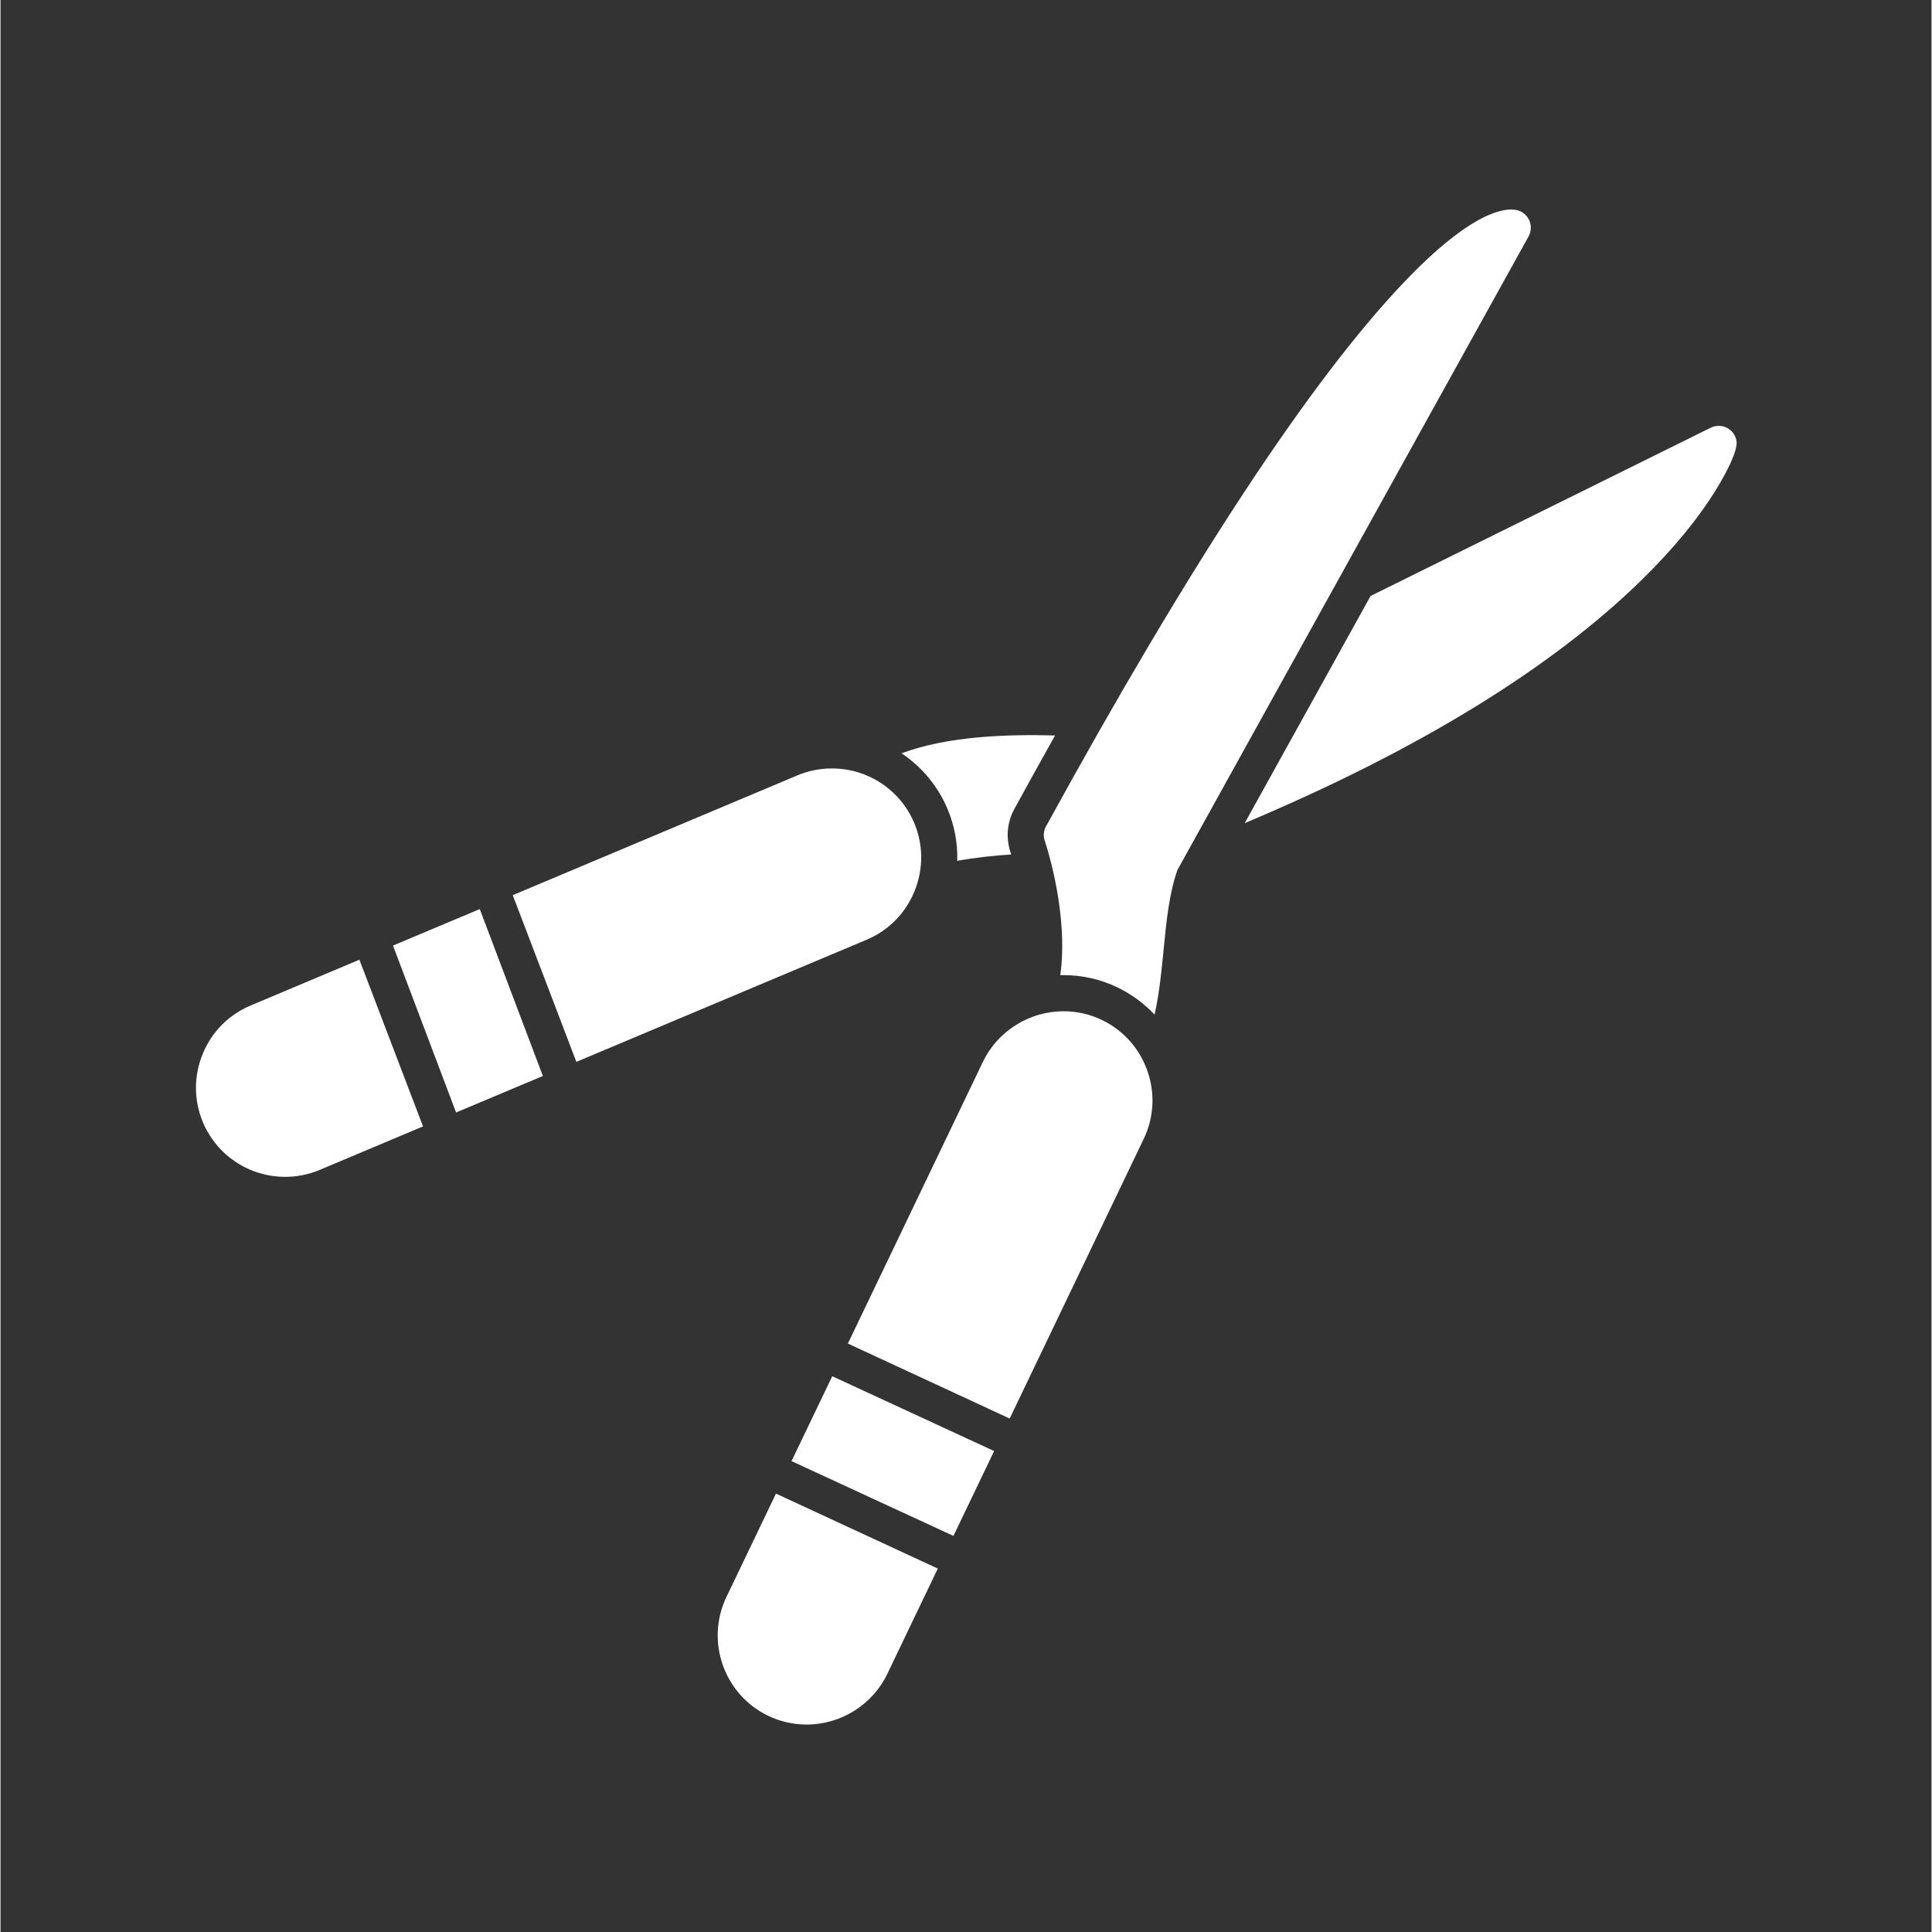
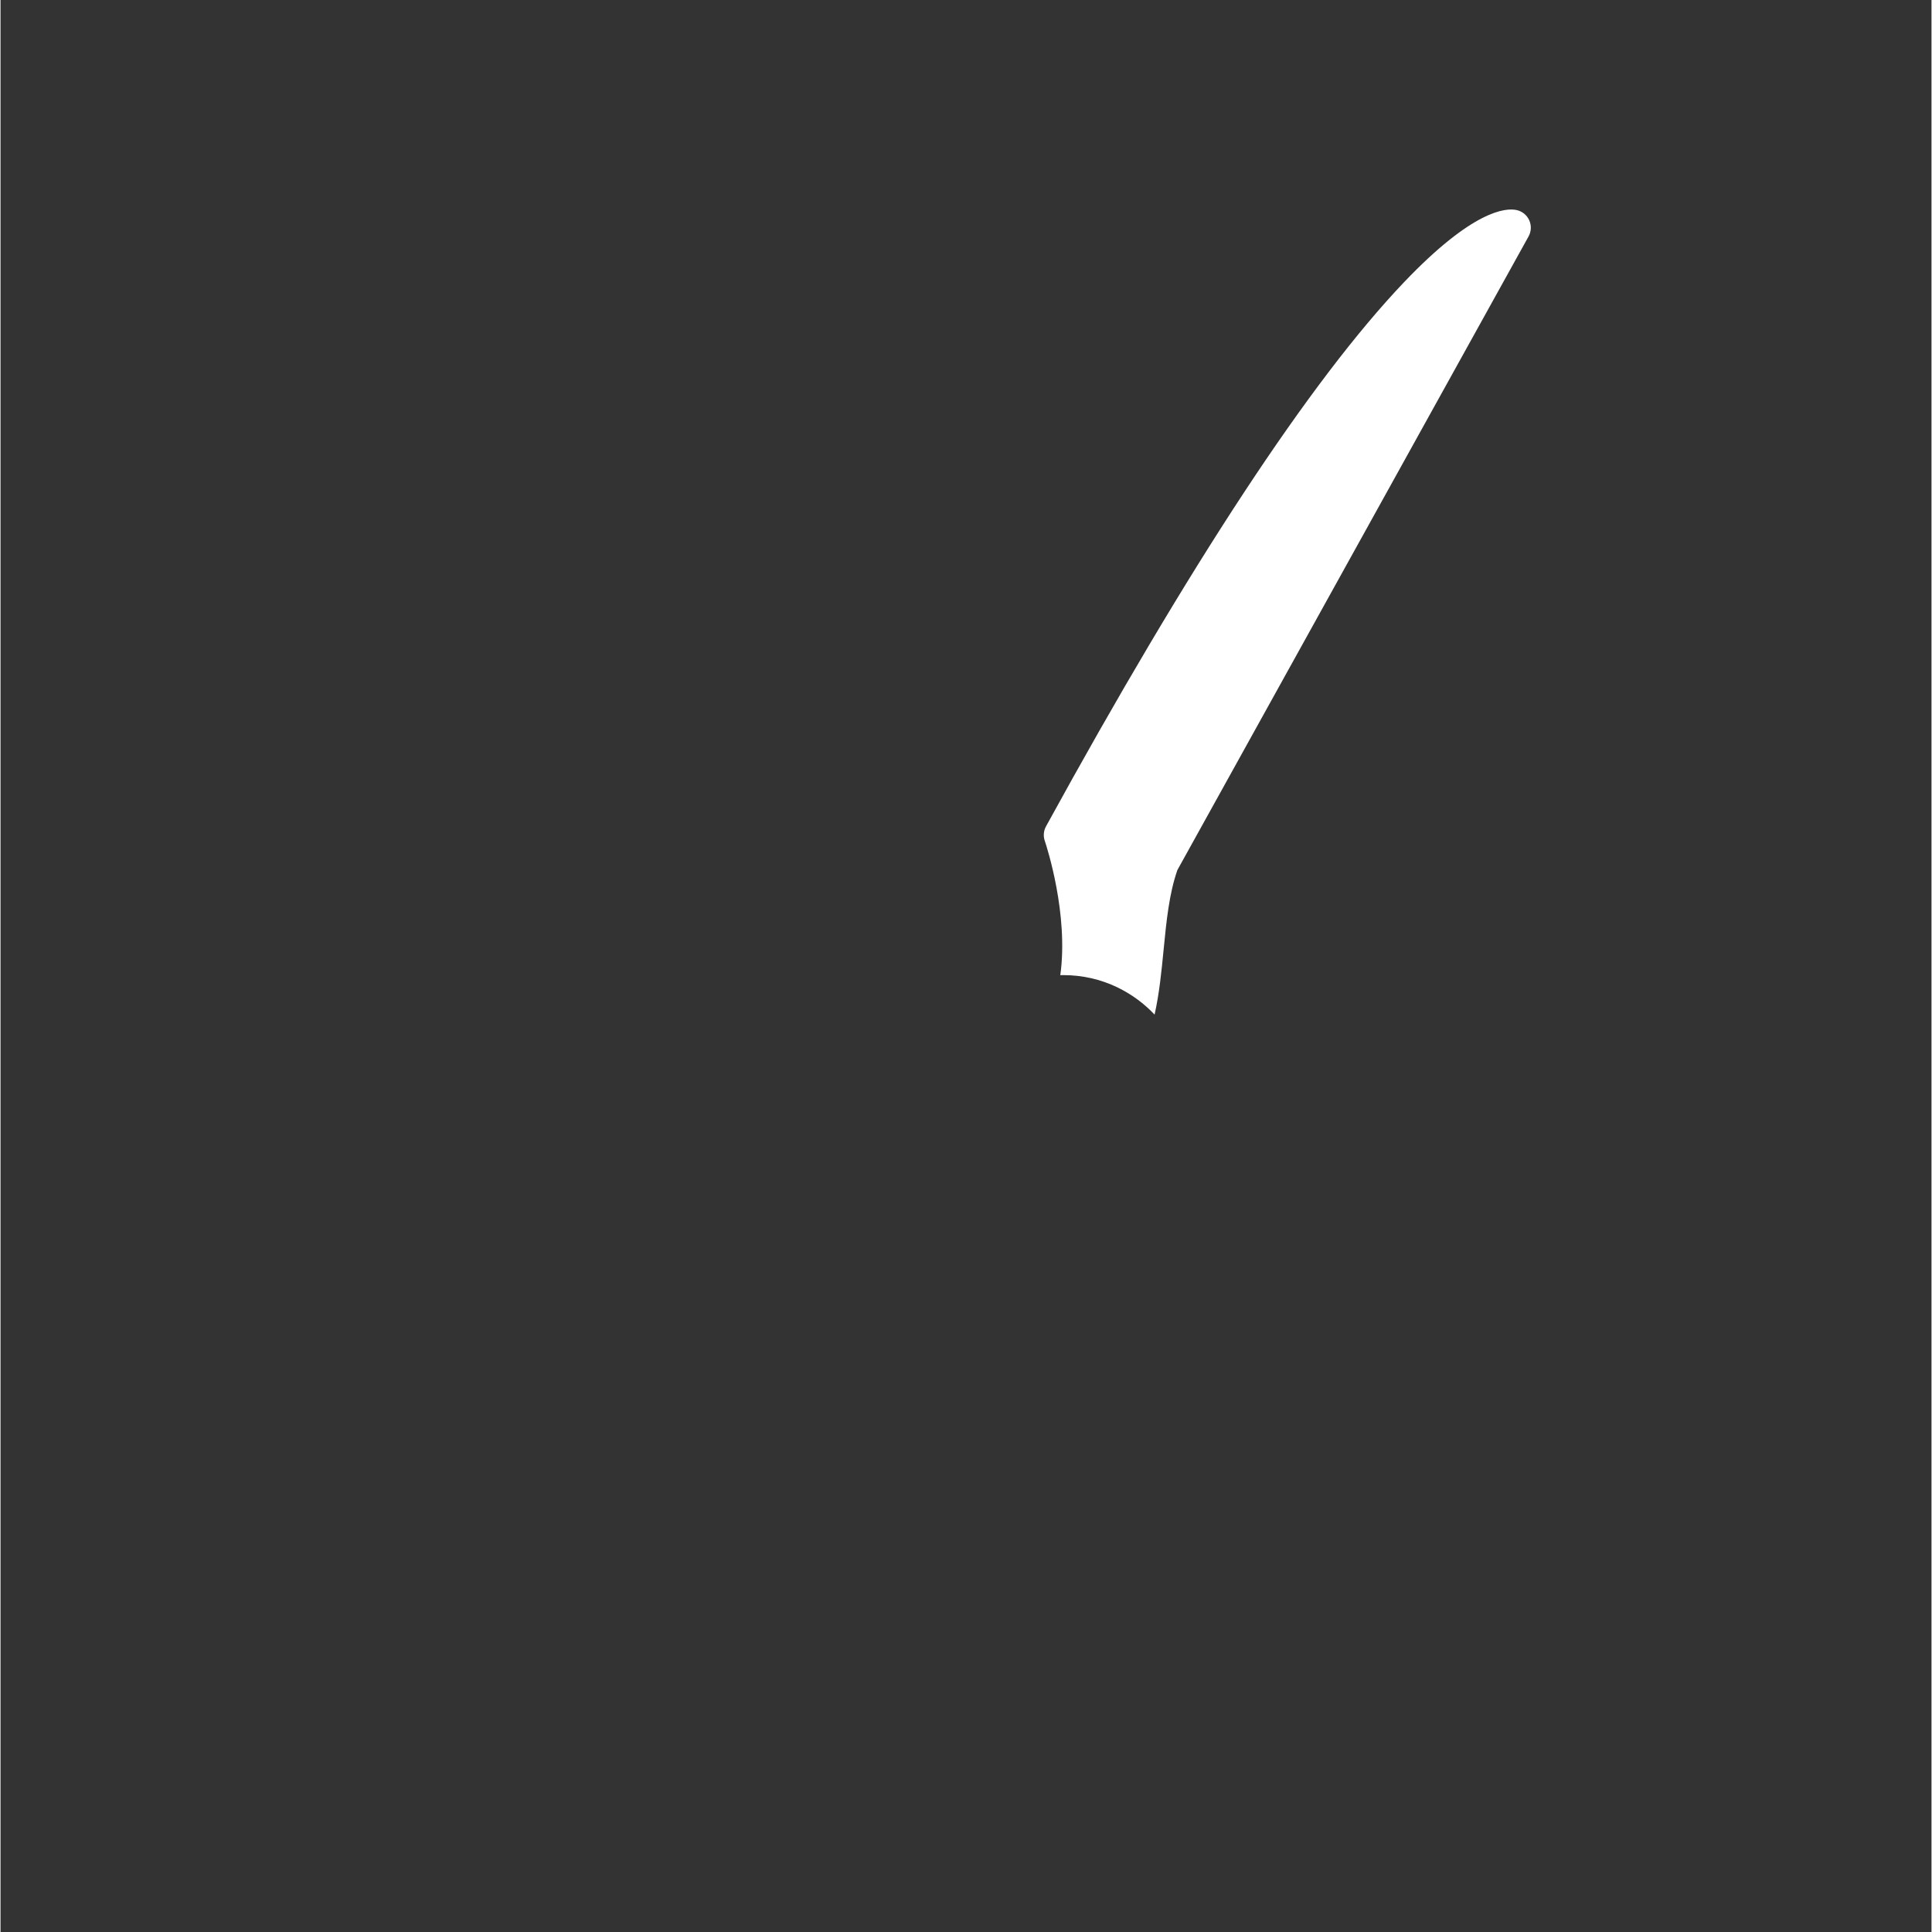
<svg xmlns="http://www.w3.org/2000/svg" width="300" zoomAndPan="magnify" viewBox="0 0 224.88 225" height="300" preserveAspectRatio="xMidYMid meet" version="1.0">
  <rect x="0" y="0" width="224.88" height="225" fill="#333333" stroke="none" />
  <defs>
    <clipPath id="1936ce49e7">
-       <path d="M 104 49 L 202.391 49 L 202.391 101 L 104 101 Z M 104 49 " clip-rule="nonzero" />
-     </clipPath>
+       </clipPath>
    <clipPath id="f9cd12c59f">
      <path d="M 121 24.121 L 179 24.121 L 179 119 L 121 119 Z M 121 24.121 " clip-rule="nonzero" />
    </clipPath>
    <clipPath id="45c4e86858">
      <path d="M 22.488 89 L 108 89 L 108 138 L 22.488 138 Z M 22.488 89 " clip-rule="nonzero" />
    </clipPath>
  </defs>
  <g clip-path="url(#1936ce49e7)">
    <path fill="#ffffff" d="M 117.707 99.512 C 115.75 99.637 113.531 99.863 111.422 100.254 C 111.48 98.207 111.102 96.148 110.289 94.211 C 109.148 91.508 107.262 89.285 104.93 87.73 C 110.367 85.703 117.289 85.508 122.812 85.652 C 121.215 88.504 119.633 91.355 118.066 94.219 C 117.199 95.801 117.062 97.676 117.664 99.379 Z M 159.559 69.406 L 199.172 49.812 C 199.758 49.523 200.449 49.523 201.039 49.816 C 201.633 50.109 202.047 50.664 202.168 51.309 C 202.387 52.488 200.875 55.227 199.953 56.754 C 197.84 60.246 194.875 63.875 191.133 67.535 C 180.539 77.891 165.004 87.402 144.898 95.863 Z M 159.559 69.406 " fill-opacity="1" fill-rule="evenodd" />
  </g>
  <g clip-path="url(#f9cd12c59f)">
    <path fill="#ffffff" d="M 123.422 113.566 C 124.406 106.492 121.844 98.613 121.633 97.98 C 121.426 97.422 121.457 96.785 121.758 96.238 C 138.543 65.617 152.562 44.301 163.434 32.887 C 171.48 24.441 175.305 24.184 176.574 24.465 C 177.223 24.609 177.762 25.051 178.035 25.656 C 178.305 26.258 178.277 26.957 177.953 27.539 L 137.059 101.324 C 136.09 104.102 135.781 107.266 135.453 110.609 C 135.207 113.125 134.957 115.688 134.402 118.16 C 133.199 116.883 131.766 115.82 130.152 115.027 C 130.113 115.008 130.137 115.02 130.082 114.992 C 128.113 114.043 125.98 113.562 123.797 113.562 C 123.672 113.562 123.551 113.566 123.422 113.566 Z M 123.422 113.566 " fill-opacity="1" fill-rule="evenodd" />
  </g>
-   <path fill="#ffffff" d="M 93.883 200.84 C 92.324 200.84 90.824 200.5 89.418 199.828 C 89.406 199.82 89.391 199.816 89.375 199.809 C 84.246 197.32 82.074 191.125 84.543 185.977 L 90.309 173.945 L 109.156 182.676 L 103.27 194.953 C 101.555 198.531 97.871 200.84 93.883 200.84 Z M 92.121 170.16 L 96.863 160.277 L 115.715 168.988 L 110.977 178.871 Z M 98.684 156.469 L 114.41 123.66 C 116.125 120.082 119.809 117.77 123.797 117.77 C 125.352 117.77 126.855 118.109 128.262 118.785 C 128.27 118.789 128.285 118.793 128.297 118.801 C 130.77 119.996 132.641 122.094 133.559 124.703 C 134.484 127.324 134.332 130.141 133.137 132.633 L 117.527 165.203 Z M 98.684 156.469 " fill-opacity="1" fill-rule="evenodd" />
  <g clip-path="url(#45c4e86858)">
-     <path fill="#ffffff" d="M 33.164 137.055 C 28.961 137.055 25.199 134.562 23.574 130.703 C 22.504 128.156 22.488 125.332 23.539 122.758 C 24.586 120.184 26.57 118.18 29.117 117.105 L 41.797 111.766 L 49.207 131.18 L 37.172 136.246 C 35.895 136.781 34.547 137.055 33.164 137.055 Z M 45.707 110.121 L 55.812 105.871 L 63.164 125.309 L 53.055 129.559 Z M 59.656 104.25 L 92.809 90.297 C 94.09 89.762 95.434 89.492 96.816 89.492 C 101.02 89.492 104.785 91.984 106.41 95.844 C 107.48 98.391 107.492 101.211 106.445 103.789 C 105.398 106.359 103.414 108.371 100.867 109.441 L 67.062 123.664 Z M 59.656 104.25 " fill-opacity="1" fill-rule="evenodd" />
-   </g>
+     </g>
</svg>